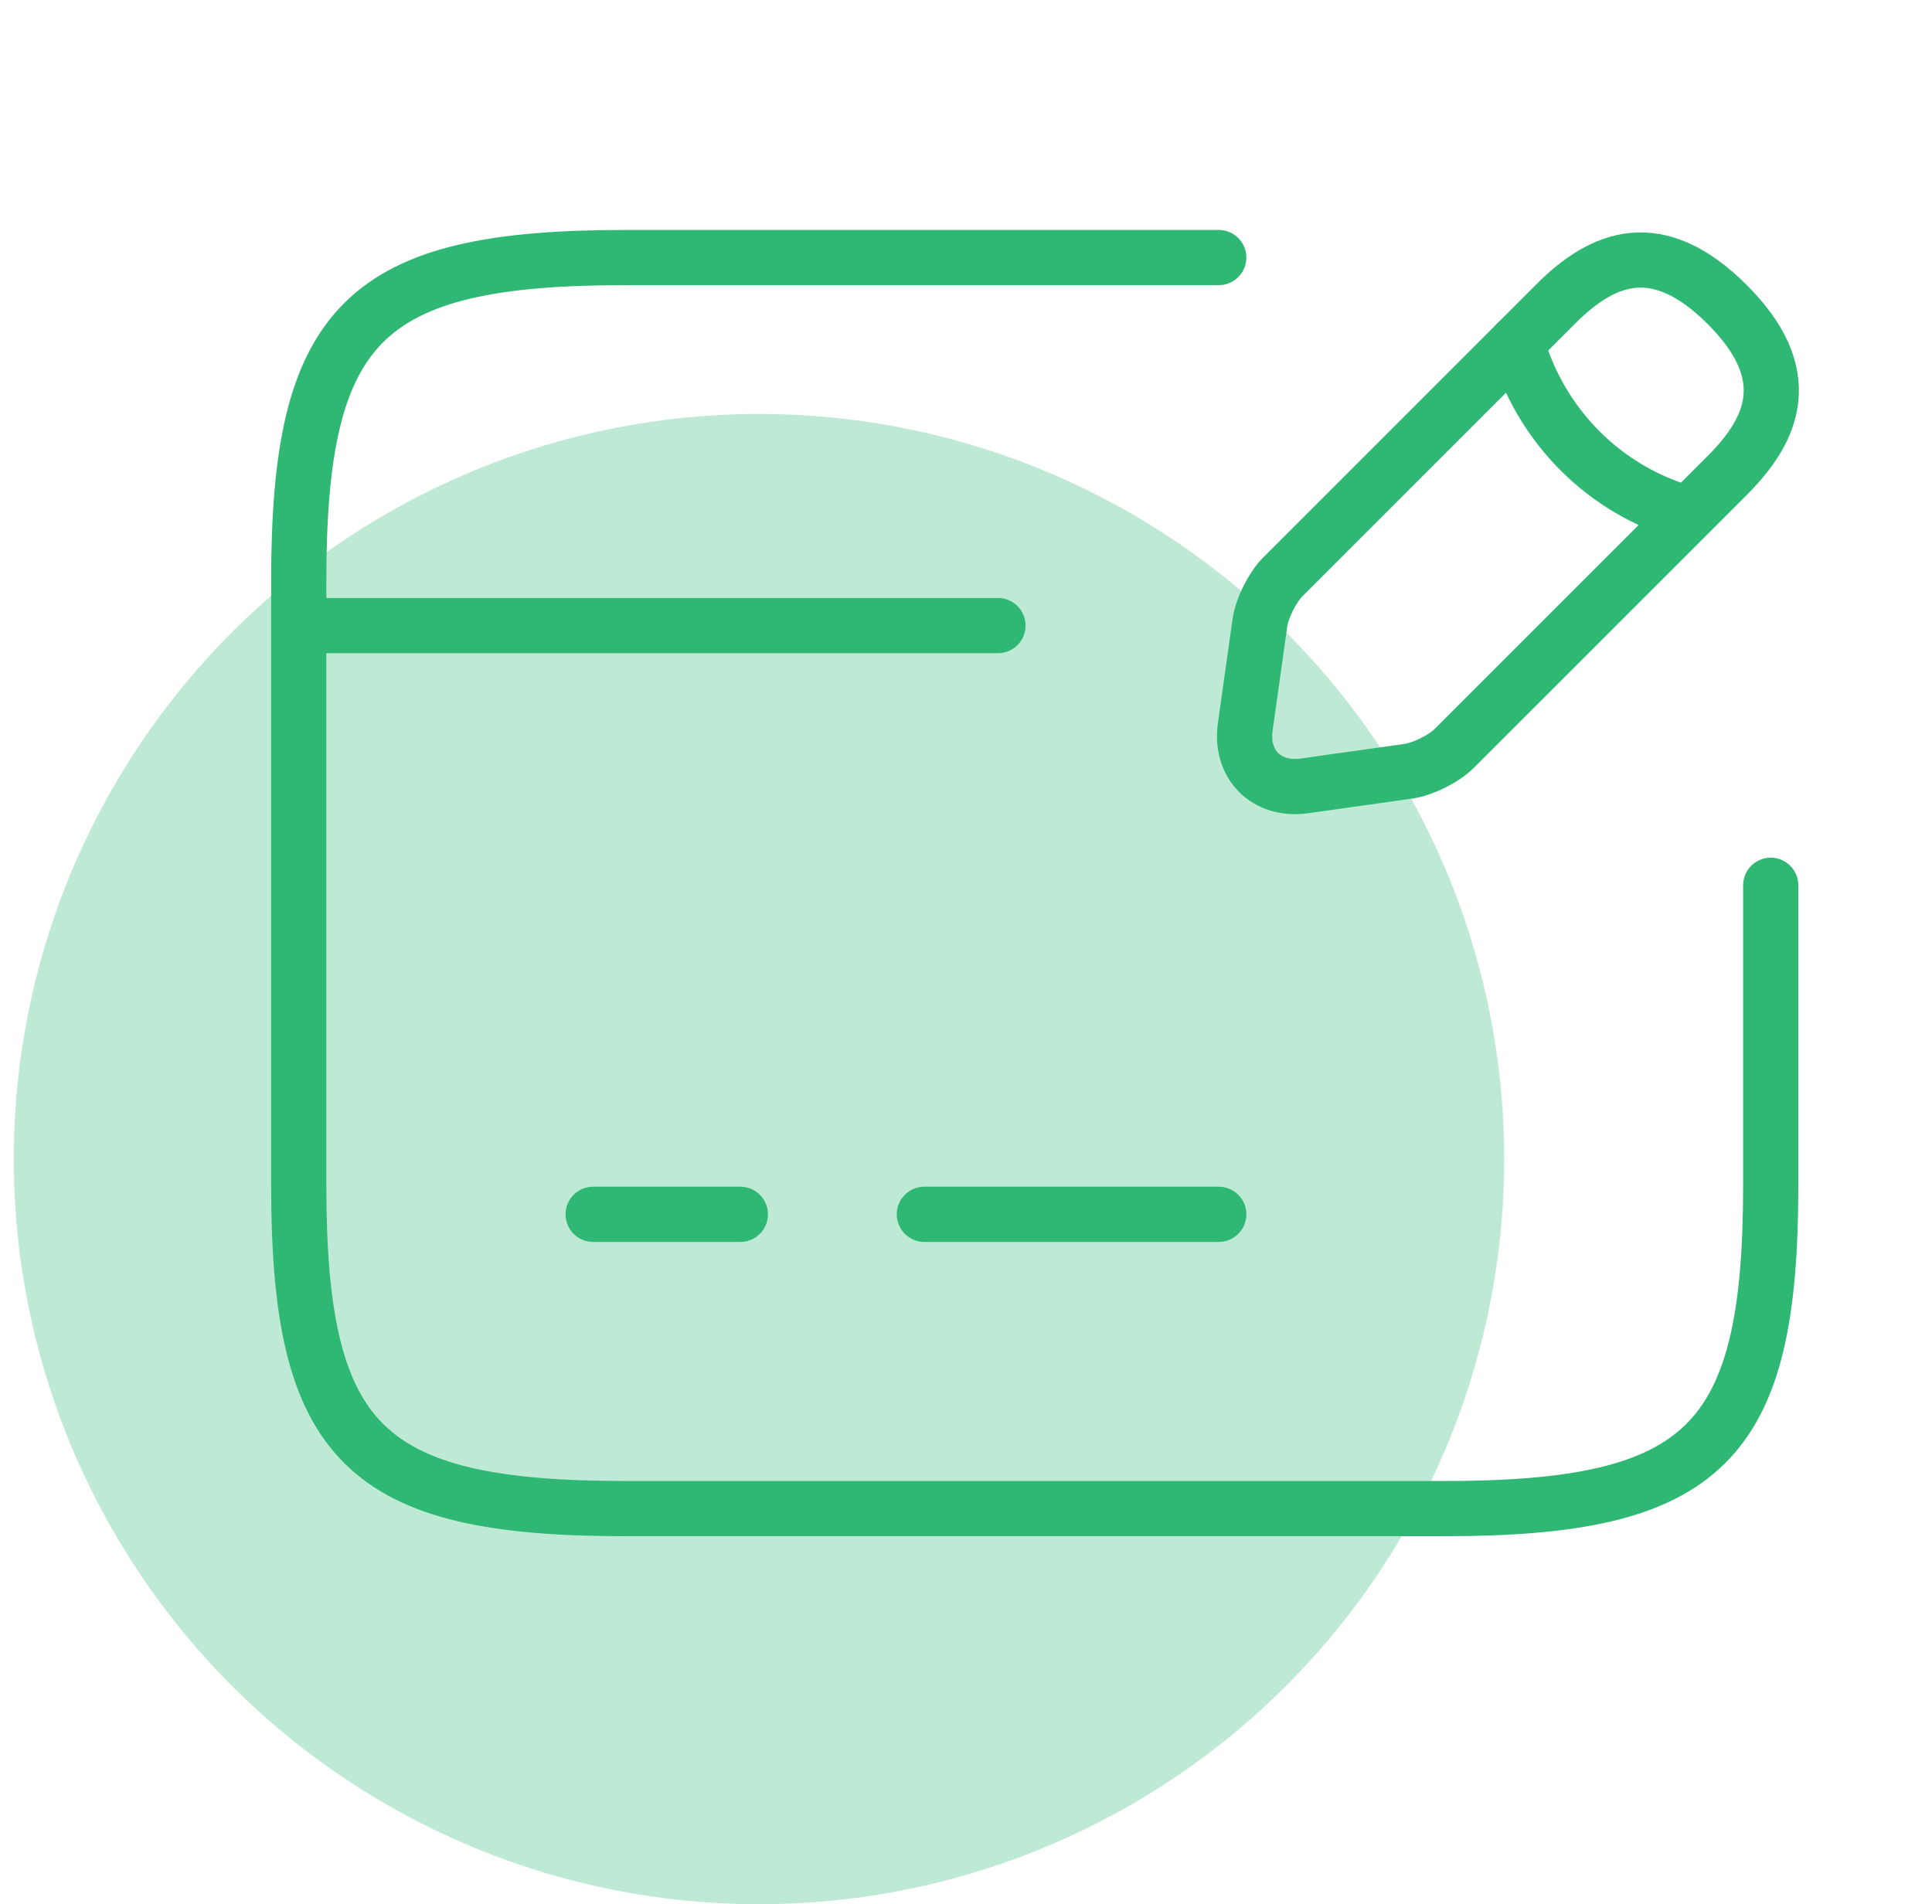
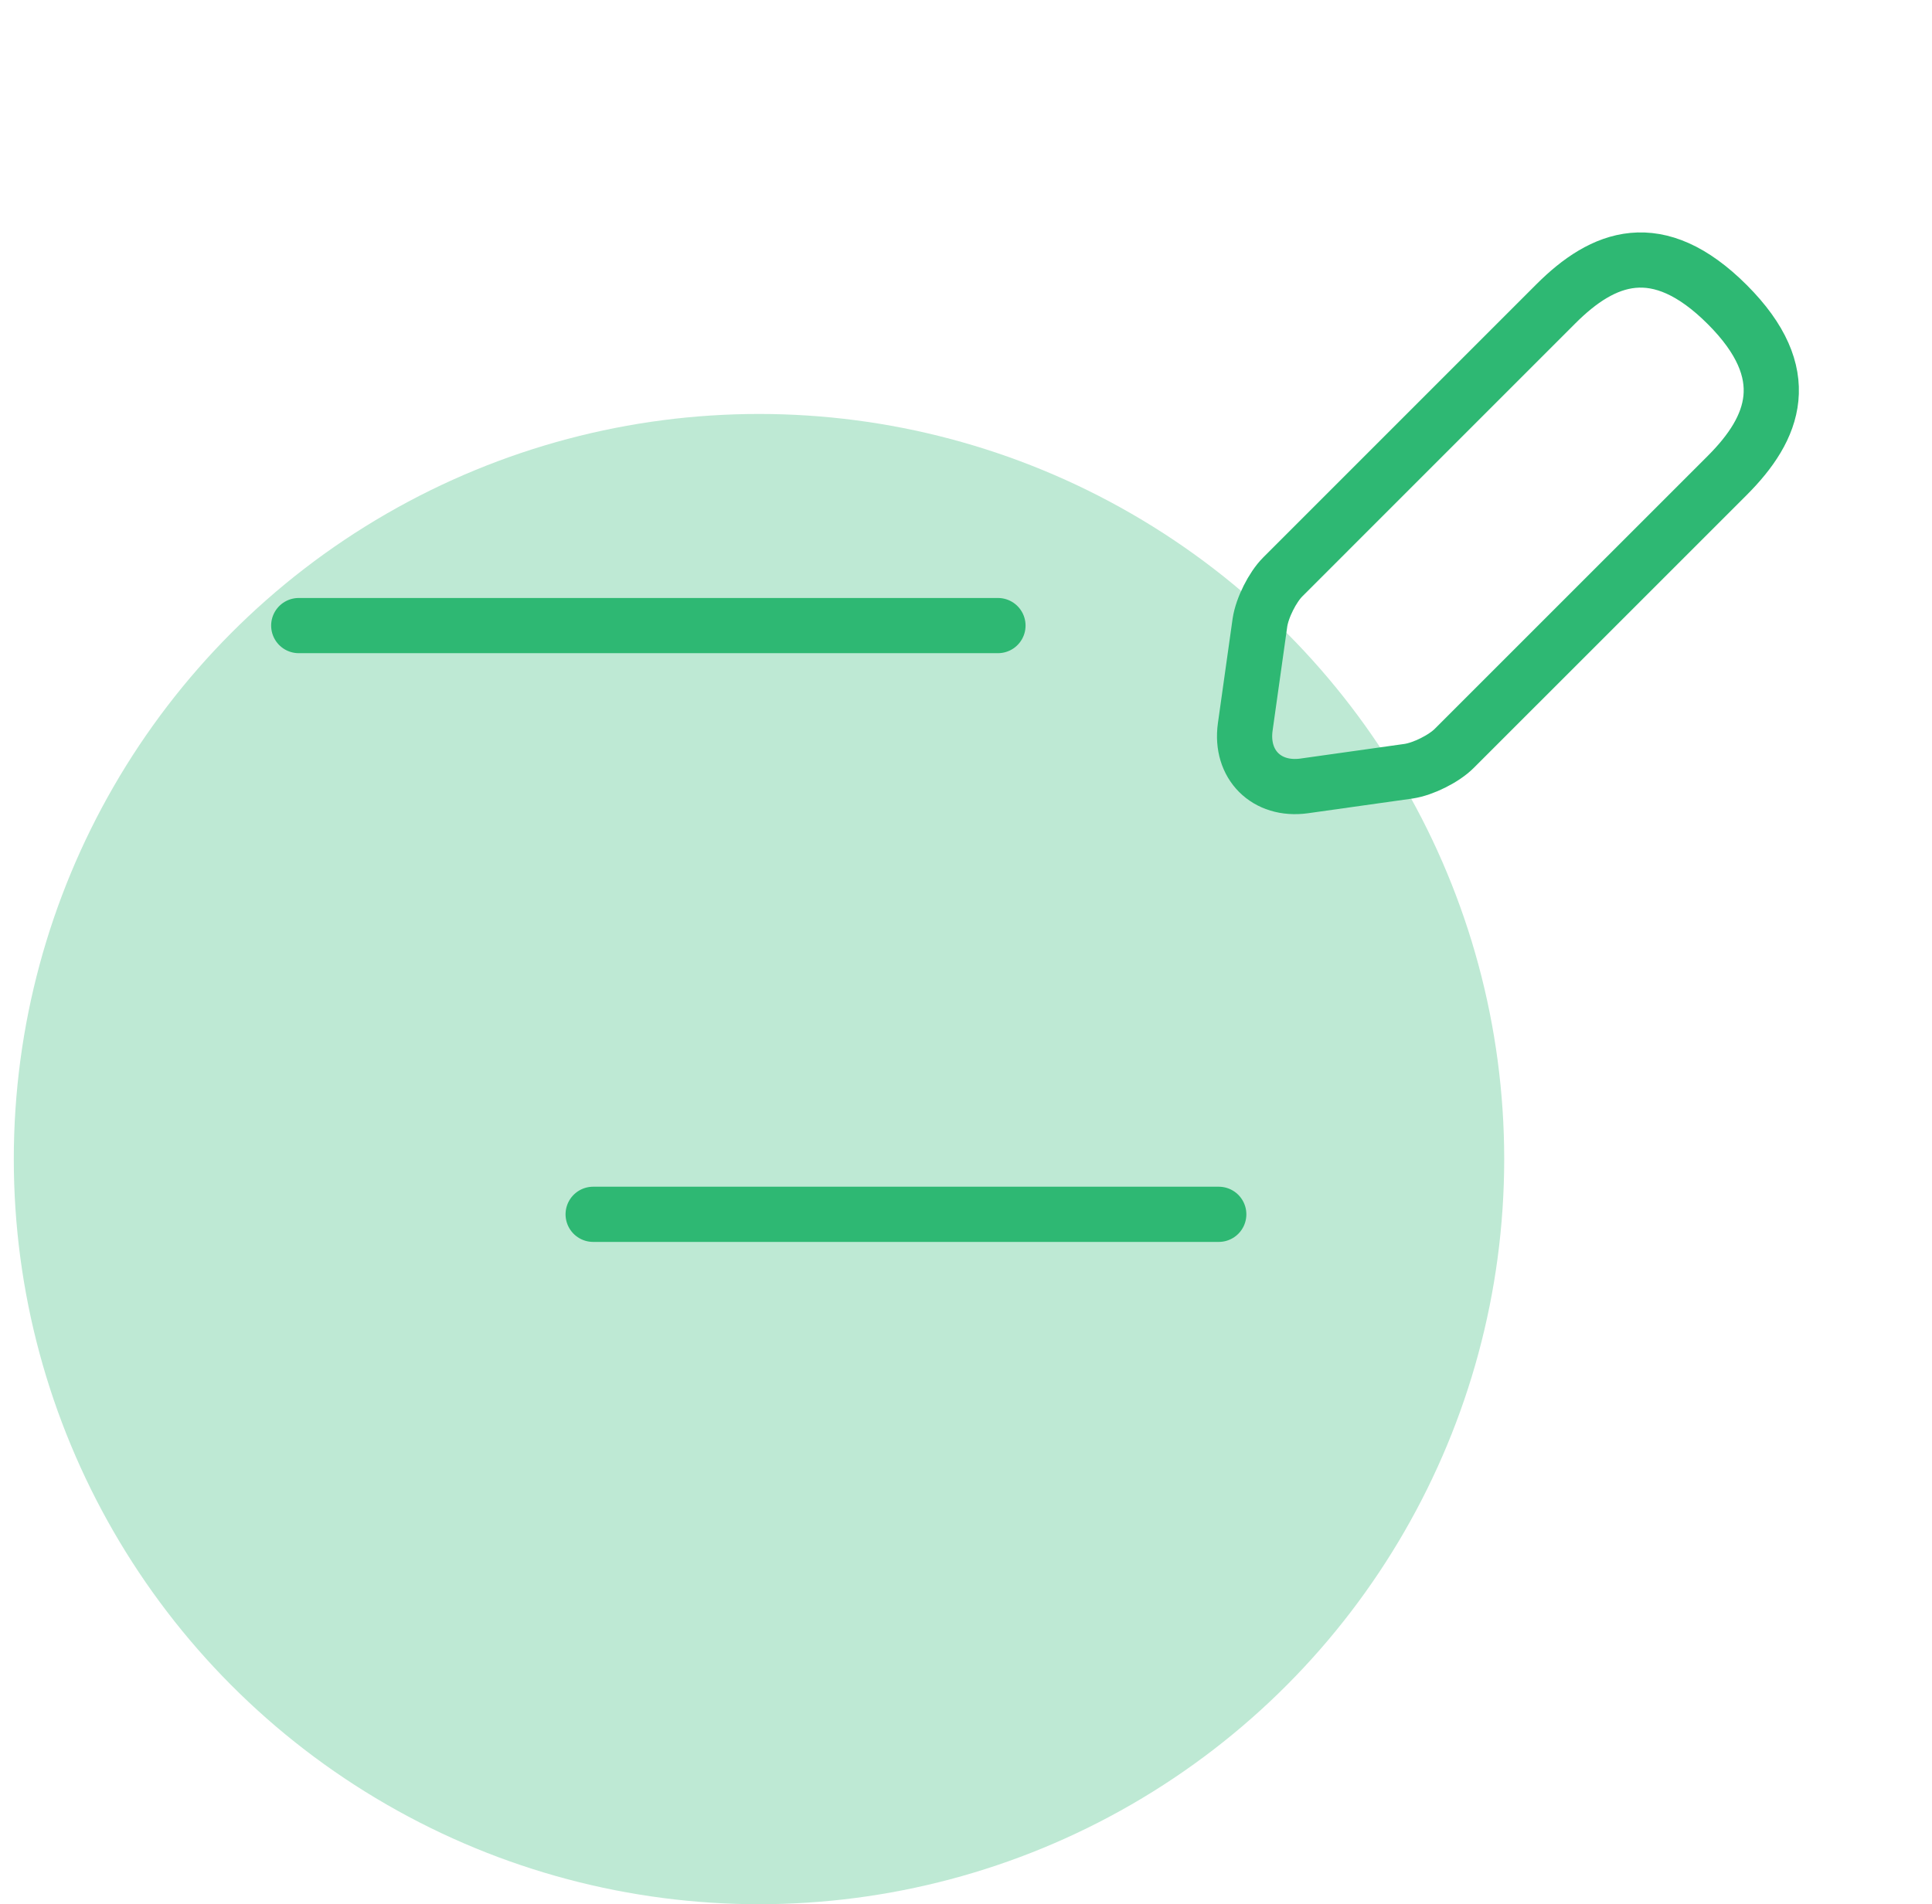
<svg xmlns="http://www.w3.org/2000/svg" width="70" height="69" viewBox="0 0 70 69" fill="none">
  <circle cx="27.5" cy="42" r="27" fill="#BEE9D4" />
-   <path d="M10.824 22.668H36.158M21.491 44.001H26.824M33.491 44.001H44.158" stroke="#2EB873" stroke-width="2" stroke-miterlimit="10" stroke-linecap="round" stroke-linejoin="round" />
-   <path d="M64.157 32.079V42.959C64.157 52.319 61.784 54.665 52.318 54.665H22.664C13.198 54.665 10.824 52.319 10.824 42.959V21.039C10.824 11.679 13.198 9.332 22.664 9.332H44.158" stroke="#2EB873" stroke-width="2" stroke-linecap="round" stroke-linejoin="round" />
+   <path d="M10.824 22.668H36.158M21.491 44.001H26.824H44.158" stroke="#2EB873" stroke-width="2" stroke-miterlimit="10" stroke-linecap="round" stroke-linejoin="round" />
  <path d="M56.37 11.011L46.477 20.905C46.104 21.278 45.73 22.025 45.65 22.558L45.117 26.345C44.93 27.705 45.89 28.665 47.25 28.478L51.037 27.945C51.57 27.865 52.317 27.491 52.69 27.118L62.584 17.225C64.29 15.518 65.09 13.545 62.584 11.038C60.05 8.505 58.077 9.305 56.37 11.011Z" stroke="#2EB873" stroke-width="2" stroke-miterlimit="10" stroke-linecap="round" stroke-linejoin="round" />
-   <path d="M54.957 12.426C55.81 15.439 58.157 17.786 61.144 18.612" stroke="#2EB873" stroke-width="2" stroke-miterlimit="10" stroke-linecap="round" stroke-linejoin="round" />
</svg>